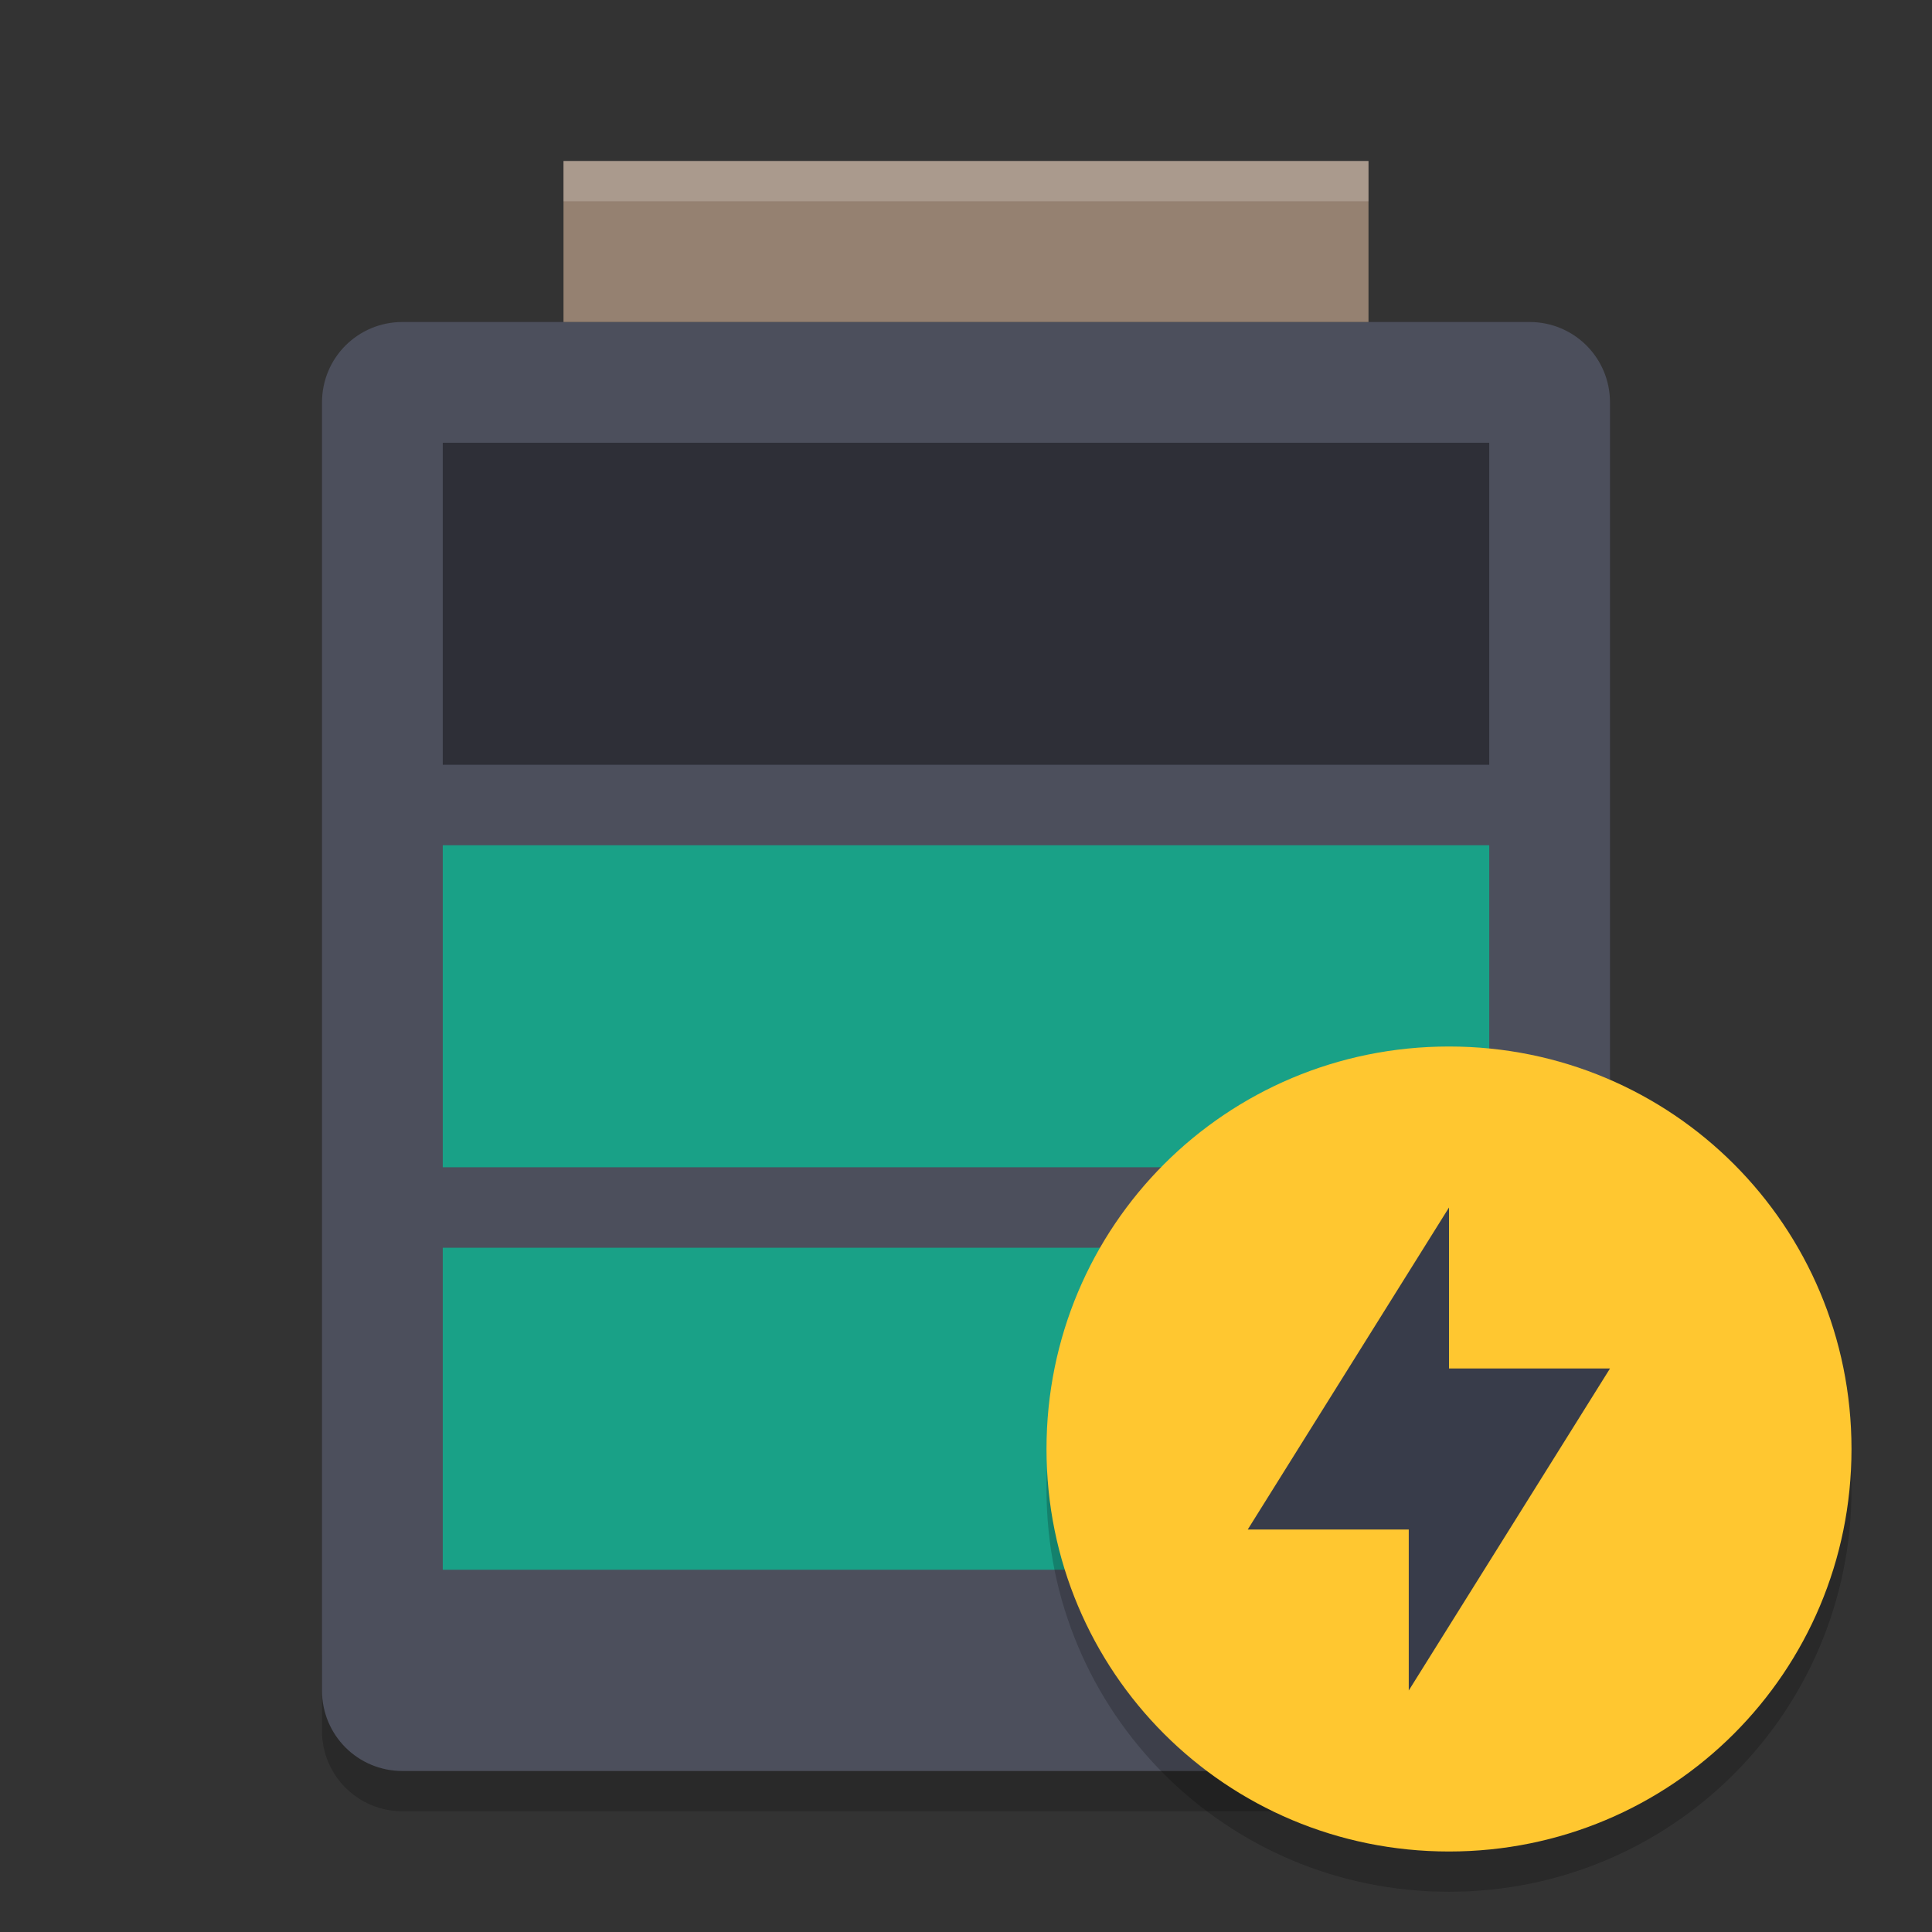
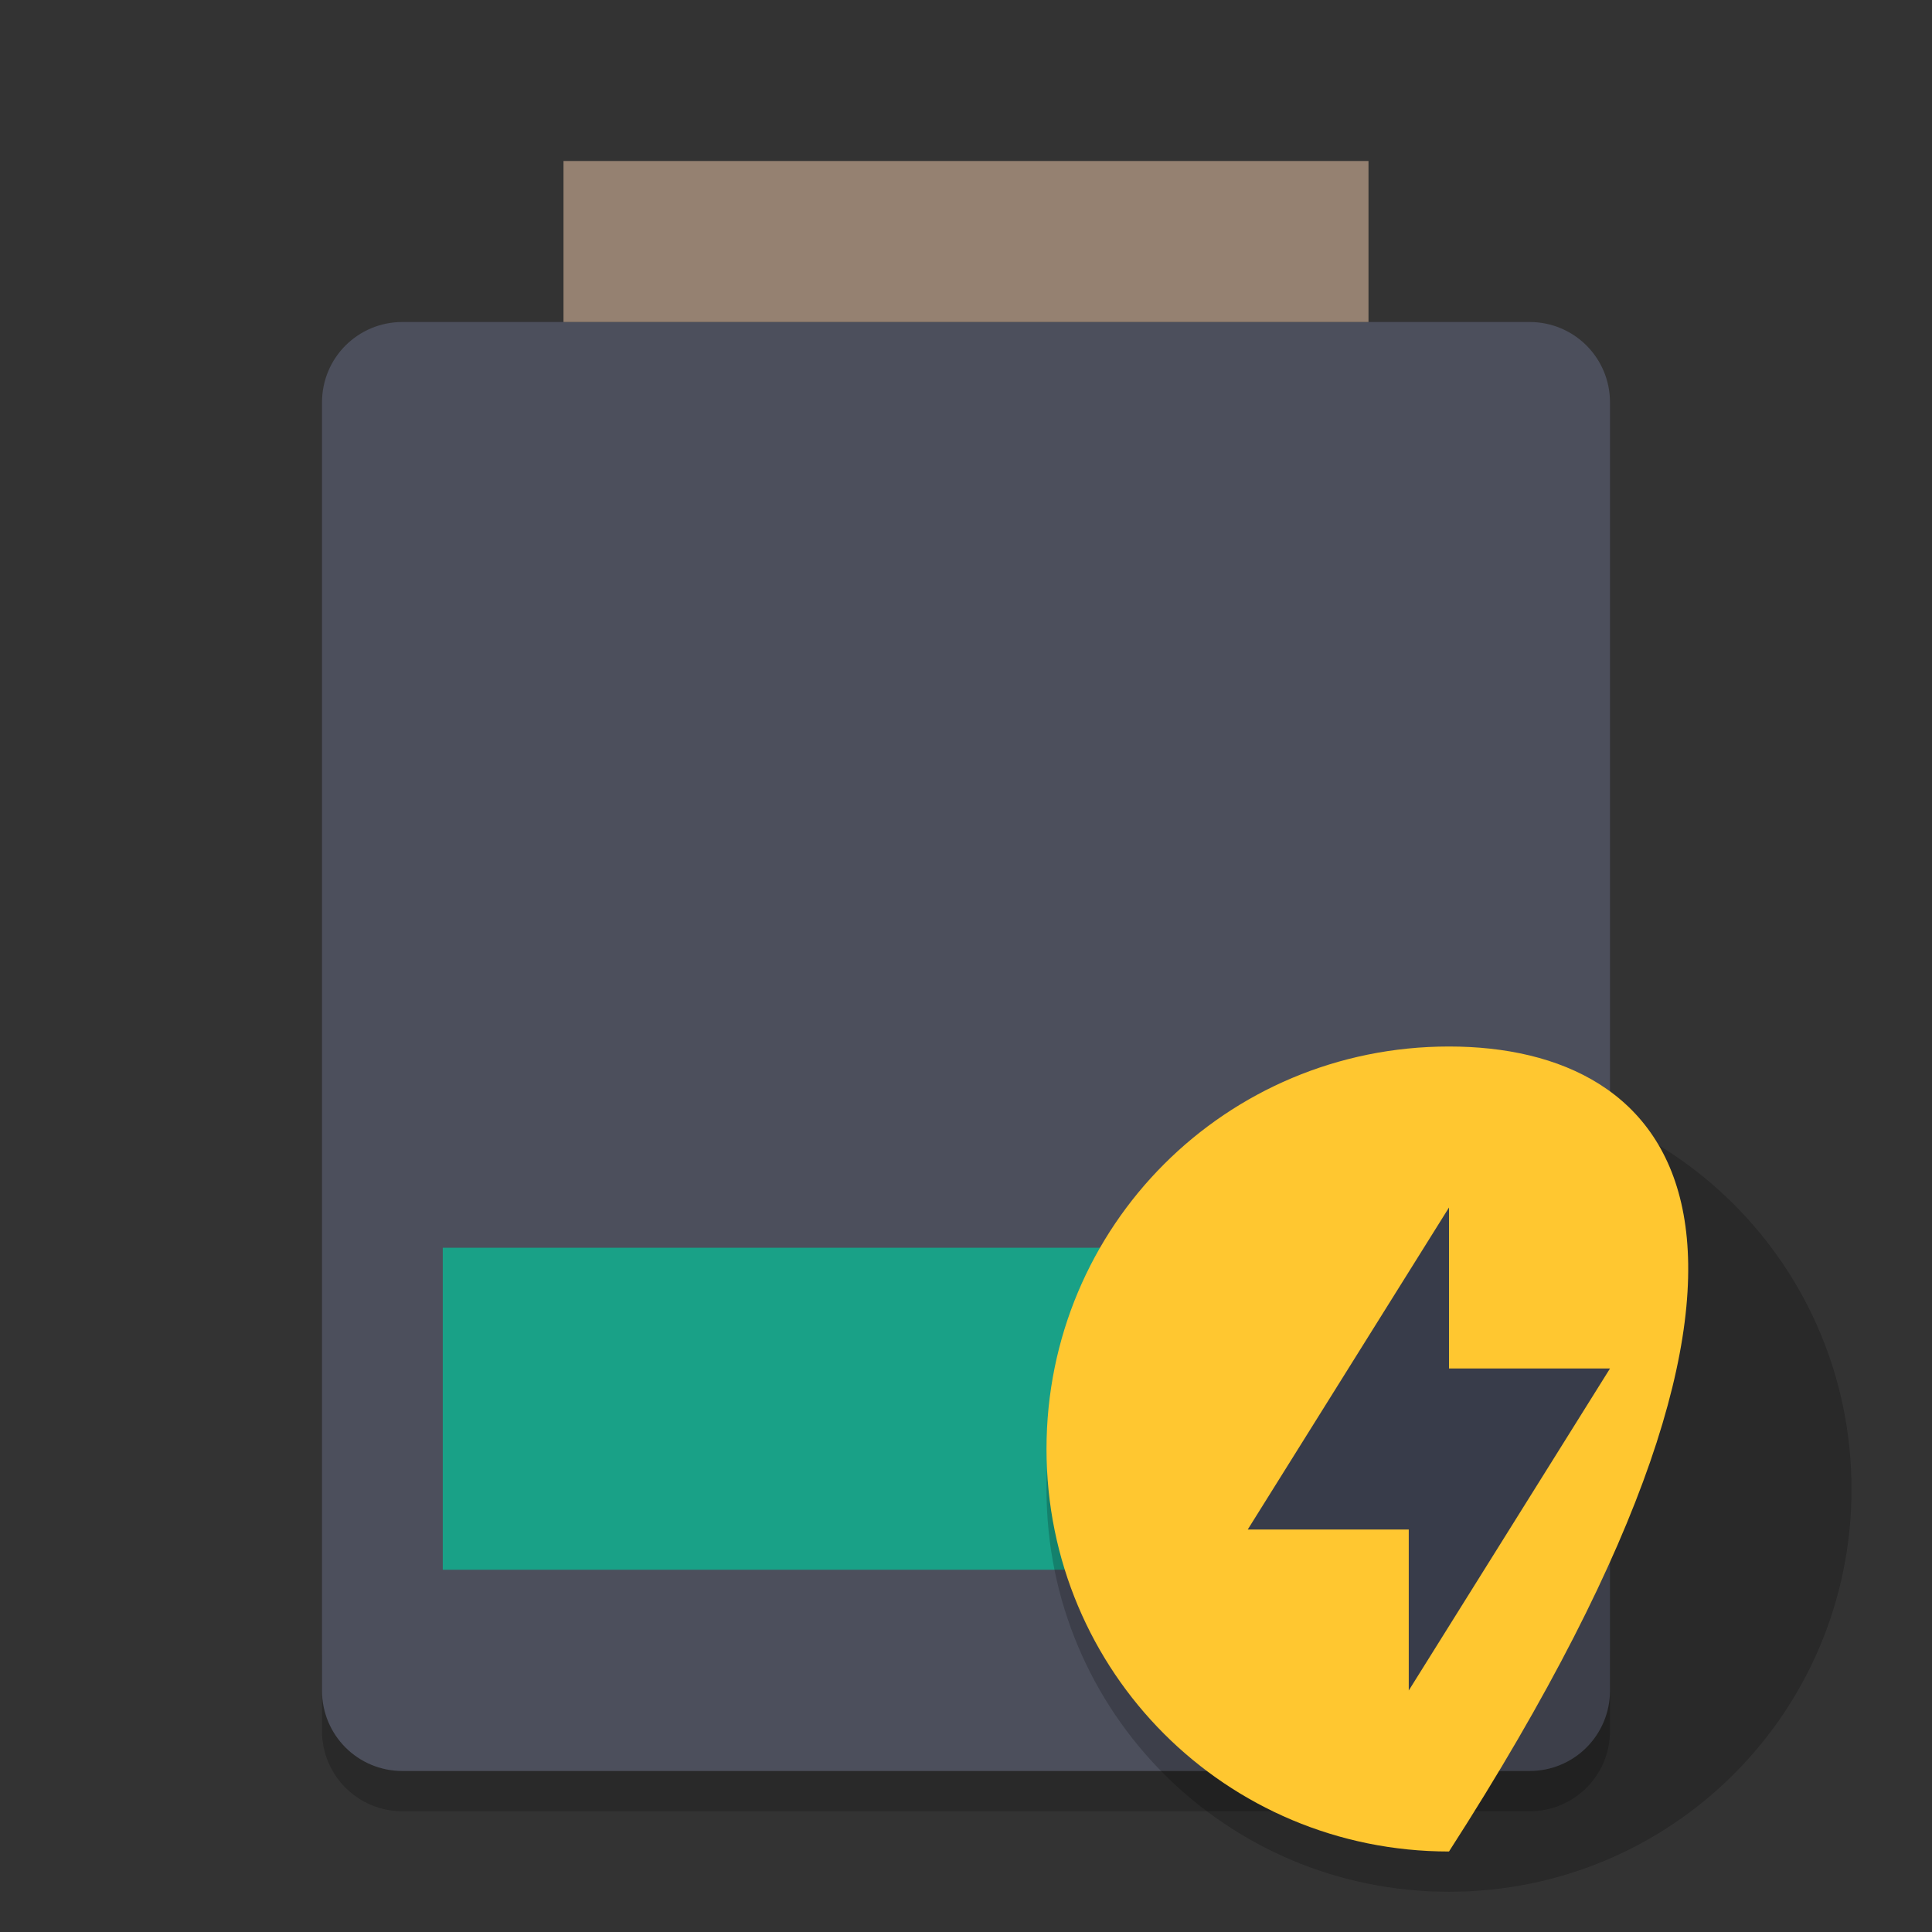
<svg xmlns="http://www.w3.org/2000/svg" xmlns:xlink="http://www.w3.org/1999/xlink" width="36pt" height="36pt" version="1.1" viewBox="0 0 36 36">
  <rect x="0" y="0" width="36" height="36" fill="#333333" stroke="none" />
  <defs>
    <filter id="alpha" width="100%" height="100%" x="0%" y="0%" filterUnits="objectBoundingBox">
      <feColorMatrix in="SourceGraphic" type="matrix" values="0 0 0 0 1 0 0 0 0 1 0 0 0 0 1 0 0 0 1 0" />
    </filter>
    <mask id="mask0">
      <g filter="url(#alpha)">
        <rect width="36" height="36" x="0" y="0" style="fill:rgb(0%,0%,0%);fill-opacity:0.2" />
      </g>
    </mask>
    <clipPath id="clip1">
      <rect width="36" height="36" x="0" y="0" />
    </clipPath>
    <g id="surface5" clip-path="url(#clip1)">
      <path style="fill:rgb(0%,0%,0%)" d="M 6 30.75 L 6 32.25 C 6 33.082 6.668 33.75 7.5 33.75 L 28.5 33.75 C 29.332 33.75 30 33.082 30 32.25 L 30 30.75 C 30 31.582 29.332 32.25 28.5 32.25 L 7.5 32.25 C 6.668 32.25 6 31.582 6 30.75 Z M 6 30.75" />
    </g>
    <mask id="mask1">
      <g filter="url(#alpha)">
        <rect width="36" height="36" x="0" y="0" style="fill:rgb(0%,0%,0%);fill-opacity:0.4" />
      </g>
    </mask>
    <clipPath id="clip2">
      <rect width="36" height="36" x="0" y="0" />
    </clipPath>
    <g id="surface8" clip-path="url(#clip2)">
-       <path style="fill:rgb(0%,0%,0%)" d="M 8.25 8.25 L 27.75 8.25 L 27.75 14.25 L 8.25 14.25 Z M 8.25 8.25" />
-     </g>
+       </g>
    <mask id="mask2">
      <g filter="url(#alpha)">
        <rect width="36" height="36" x="0" y="0" style="fill:rgb(0%,0%,0%);fill-opacity:0.2" />
      </g>
    </mask>
    <clipPath id="clip3">
-       <rect width="36" height="36" x="0" y="0" />
-     </clipPath>
+       </clipPath>
    <g id="surface11" clip-path="url(#clip3)">
-       <path style="fill:rgb(100.000%,100.000%,100.000%)" d="M 10.5 3 L 10.5 3.75 L 25.5 3.75 L 25.5 3 Z M 10.5 3" />
-     </g>
+       </g>
    <mask id="mask3">
      <g filter="url(#alpha)">
        <rect width="36" height="36" x="0" y="0" style="fill:rgb(0%,0%,0%);fill-opacity:0.2" />
      </g>
    </mask>
    <clipPath id="clip4">
      <rect width="36" height="36" x="0" y="0" />
    </clipPath>
    <g id="surface14" clip-path="url(#clip4)">
      <path style="fill:rgb(0%,0%,0%)" d="M 27 20.25 C 22.844 20.25 19.5 23.594 19.5 27.75 C 19.5 31.906 22.844 35.25 27 35.25 C 31.152 35.25 34.5 31.906 34.5 27.75 C 34.5 23.594 31.156 20.25 27 20.25 Z M 27 20.25" />
    </g>
  </defs>
  <g>
    <use mask="url(#mask0)" xlink:href="#surface5" />
    <path style="fill:rgb(29.803%,30.980%,36.078%)" d="M 30 31.5 L 30 7.5 C 30 6.668 29.332 6 28.5 6 L 7.5 6 C 6.668 6 6 6.668 6 7.5 L 6 31.5 C 6 32.332 6.668 33 7.5 33 L 28.5 33 C 29.332 33 30 32.332 30 31.5 Z M 30 31.5" />
    <path style="fill:rgb(58.431%,50.588%,44.313%)" d="M 10.5 3 L 25.5 3 L 25.5 6 L 10.5 6 Z M 10.5 3" />
    <path style="fill:rgb(9.803%,63.137%,52.941%)" d="M 8.25 23.25 L 27.75 23.25 L 27.75 29.25 L 8.25 29.25 Z M 8.25 23.25" />
-     <path style="fill:rgb(9.803%,63.137%,52.941%)" d="M 8.25 15.75 L 27.75 15.75 L 27.75 21.75 L 8.25 21.75 Z M 8.25 15.75" />
    <use mask="url(#mask1)" xlink:href="#surface8" />
    <use mask="url(#mask2)" xlink:href="#surface11" />
    <use mask="url(#mask3)" xlink:href="#surface14" />
-     <path style="fill:rgb(100.000%,78.039%,18.823%)" d="M 27 19.5 C 22.844 19.5 19.5 22.844 19.5 27 C 19.5 31.156 22.844 34.5 27 34.5 C 31.152 34.5 34.5 31.156 34.5 27 C 34.5 22.844 31.156 19.5 27 19.5 Z M 27 19.5" />
+     <path style="fill:rgb(100.000%,78.039%,18.823%)" d="M 27 19.5 C 22.844 19.5 19.5 22.844 19.5 27 C 19.5 31.156 22.844 34.5 27 34.5 C 34.5 22.844 31.156 19.5 27 19.5 Z M 27 19.5" />
    <path style="fill:rgb(21.960%,23.529%,29.019%)" d="M 27 22.5 L 27 25.5 L 30 25.5 L 26.25 31.5 L 26.25 28.5 L 23.25 28.5 Z M 27 22.5" />
  </g>
</svg>